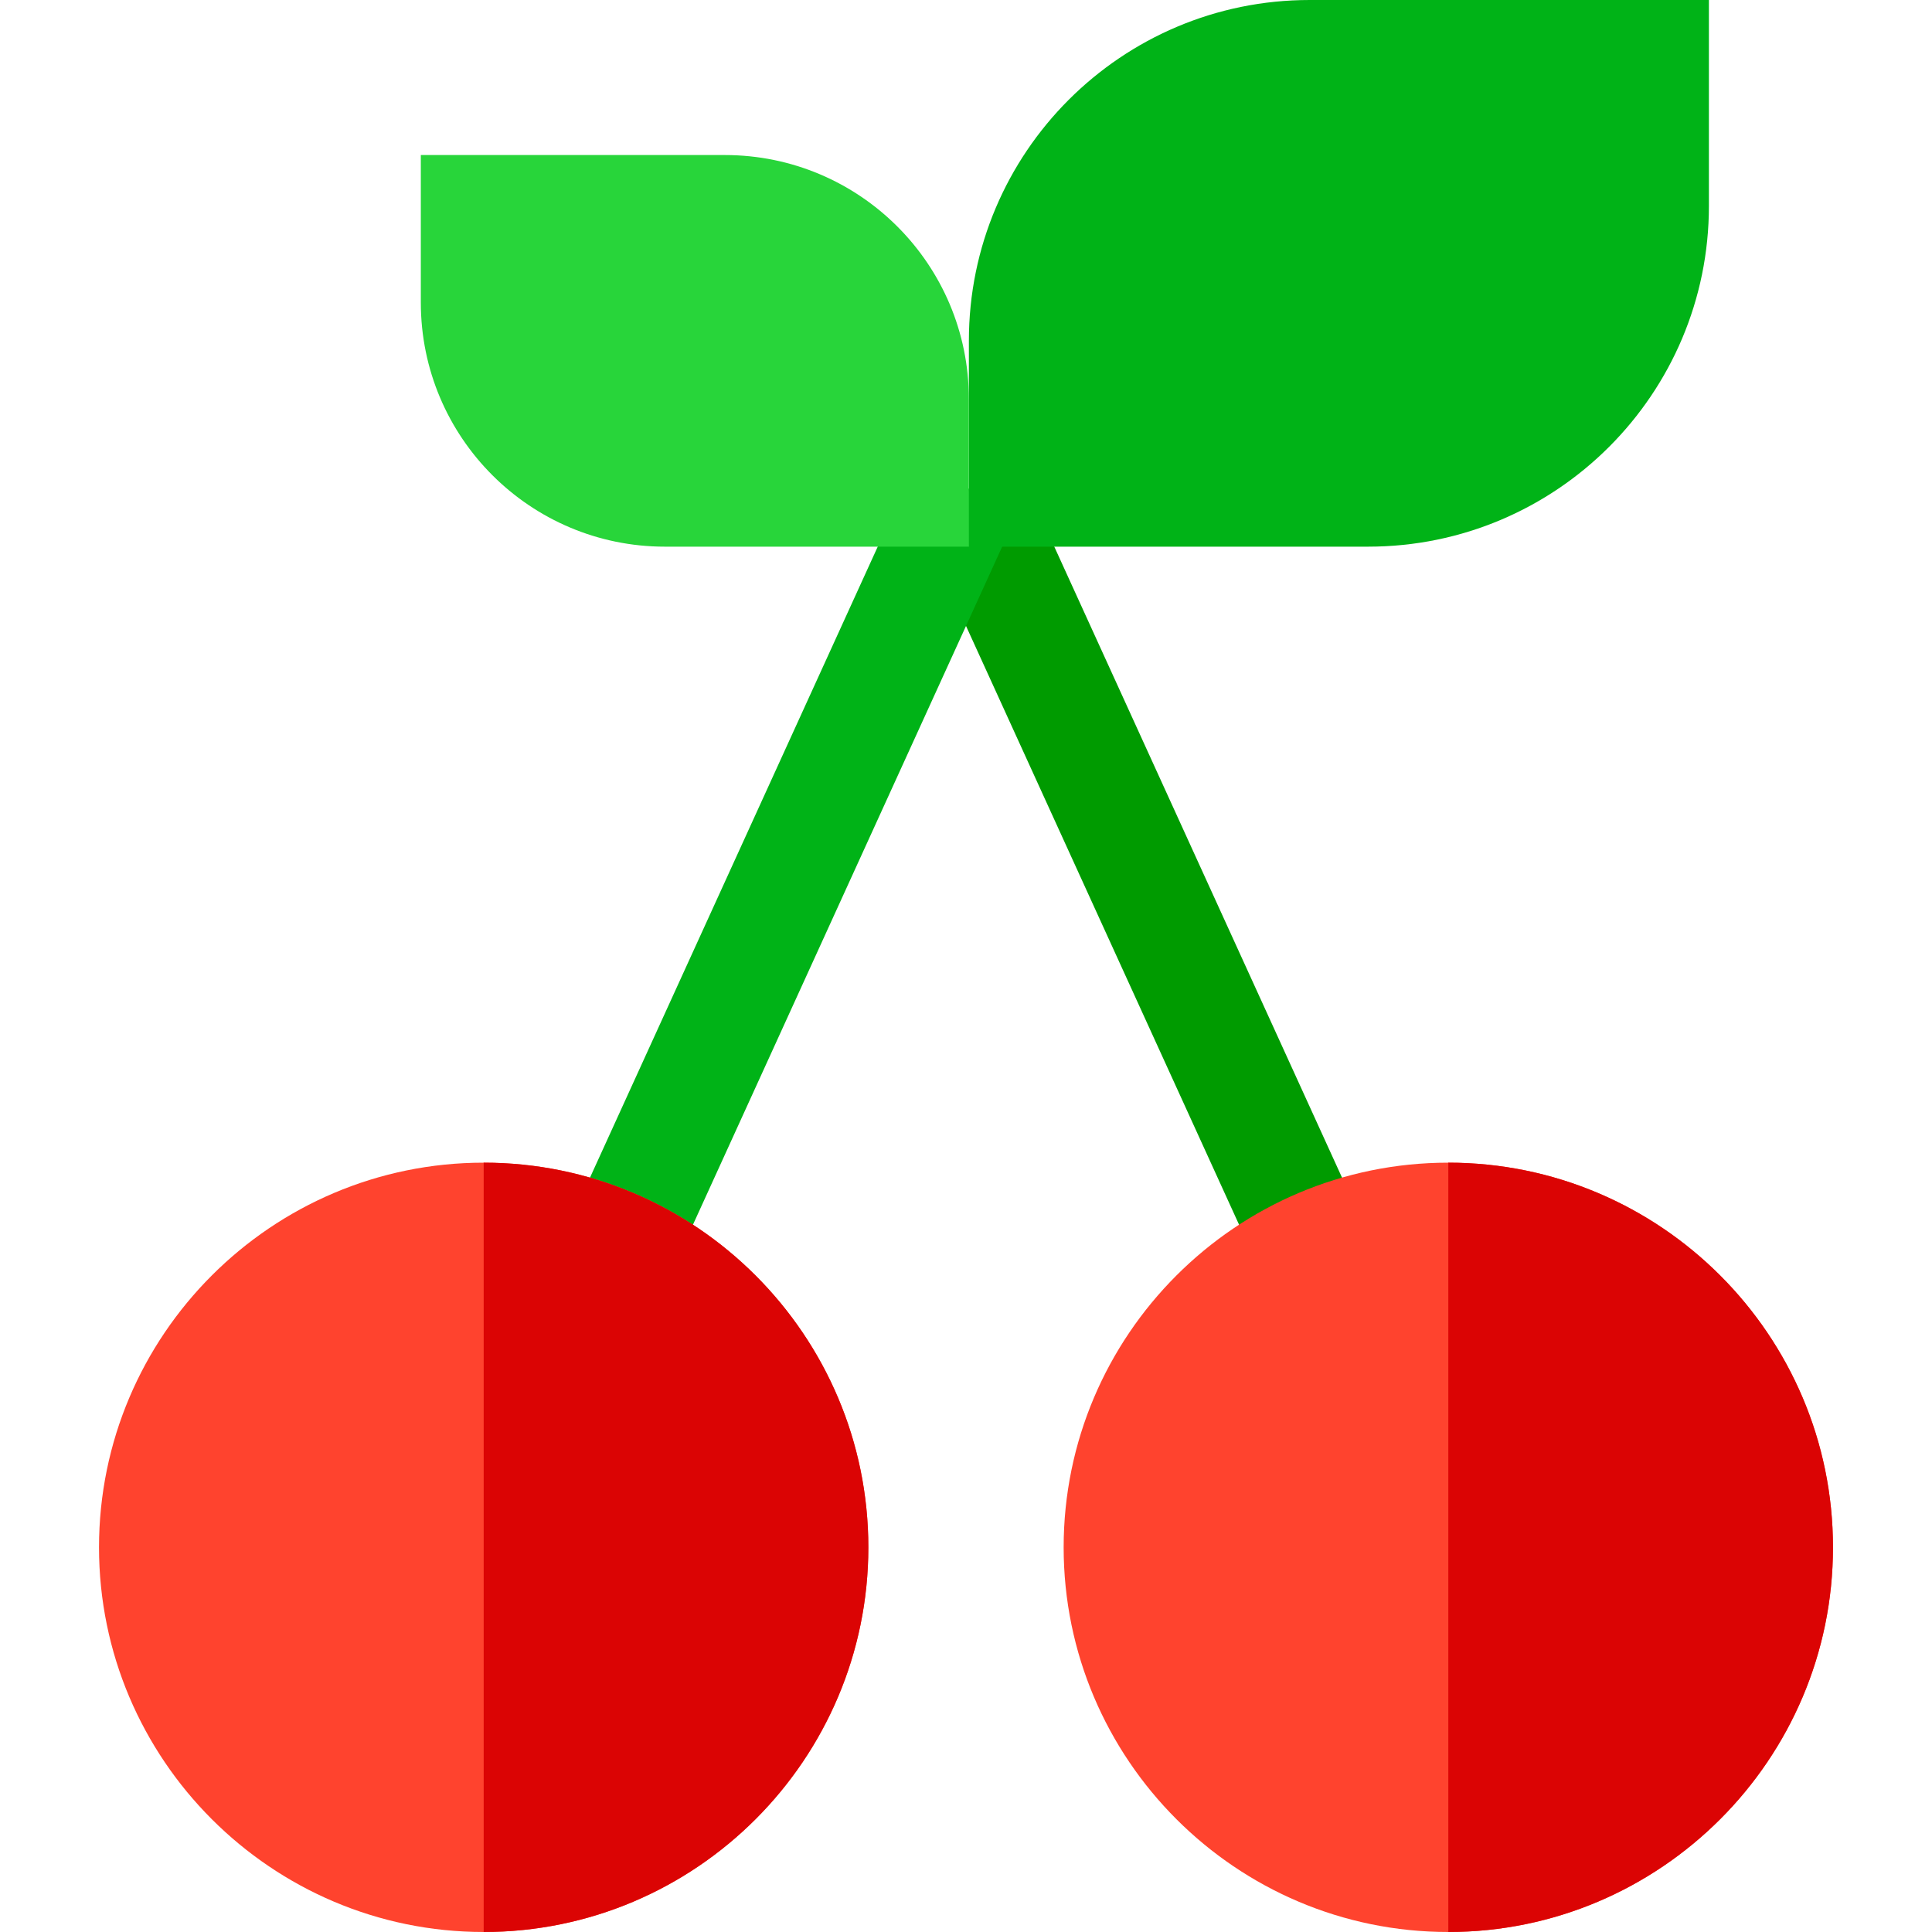
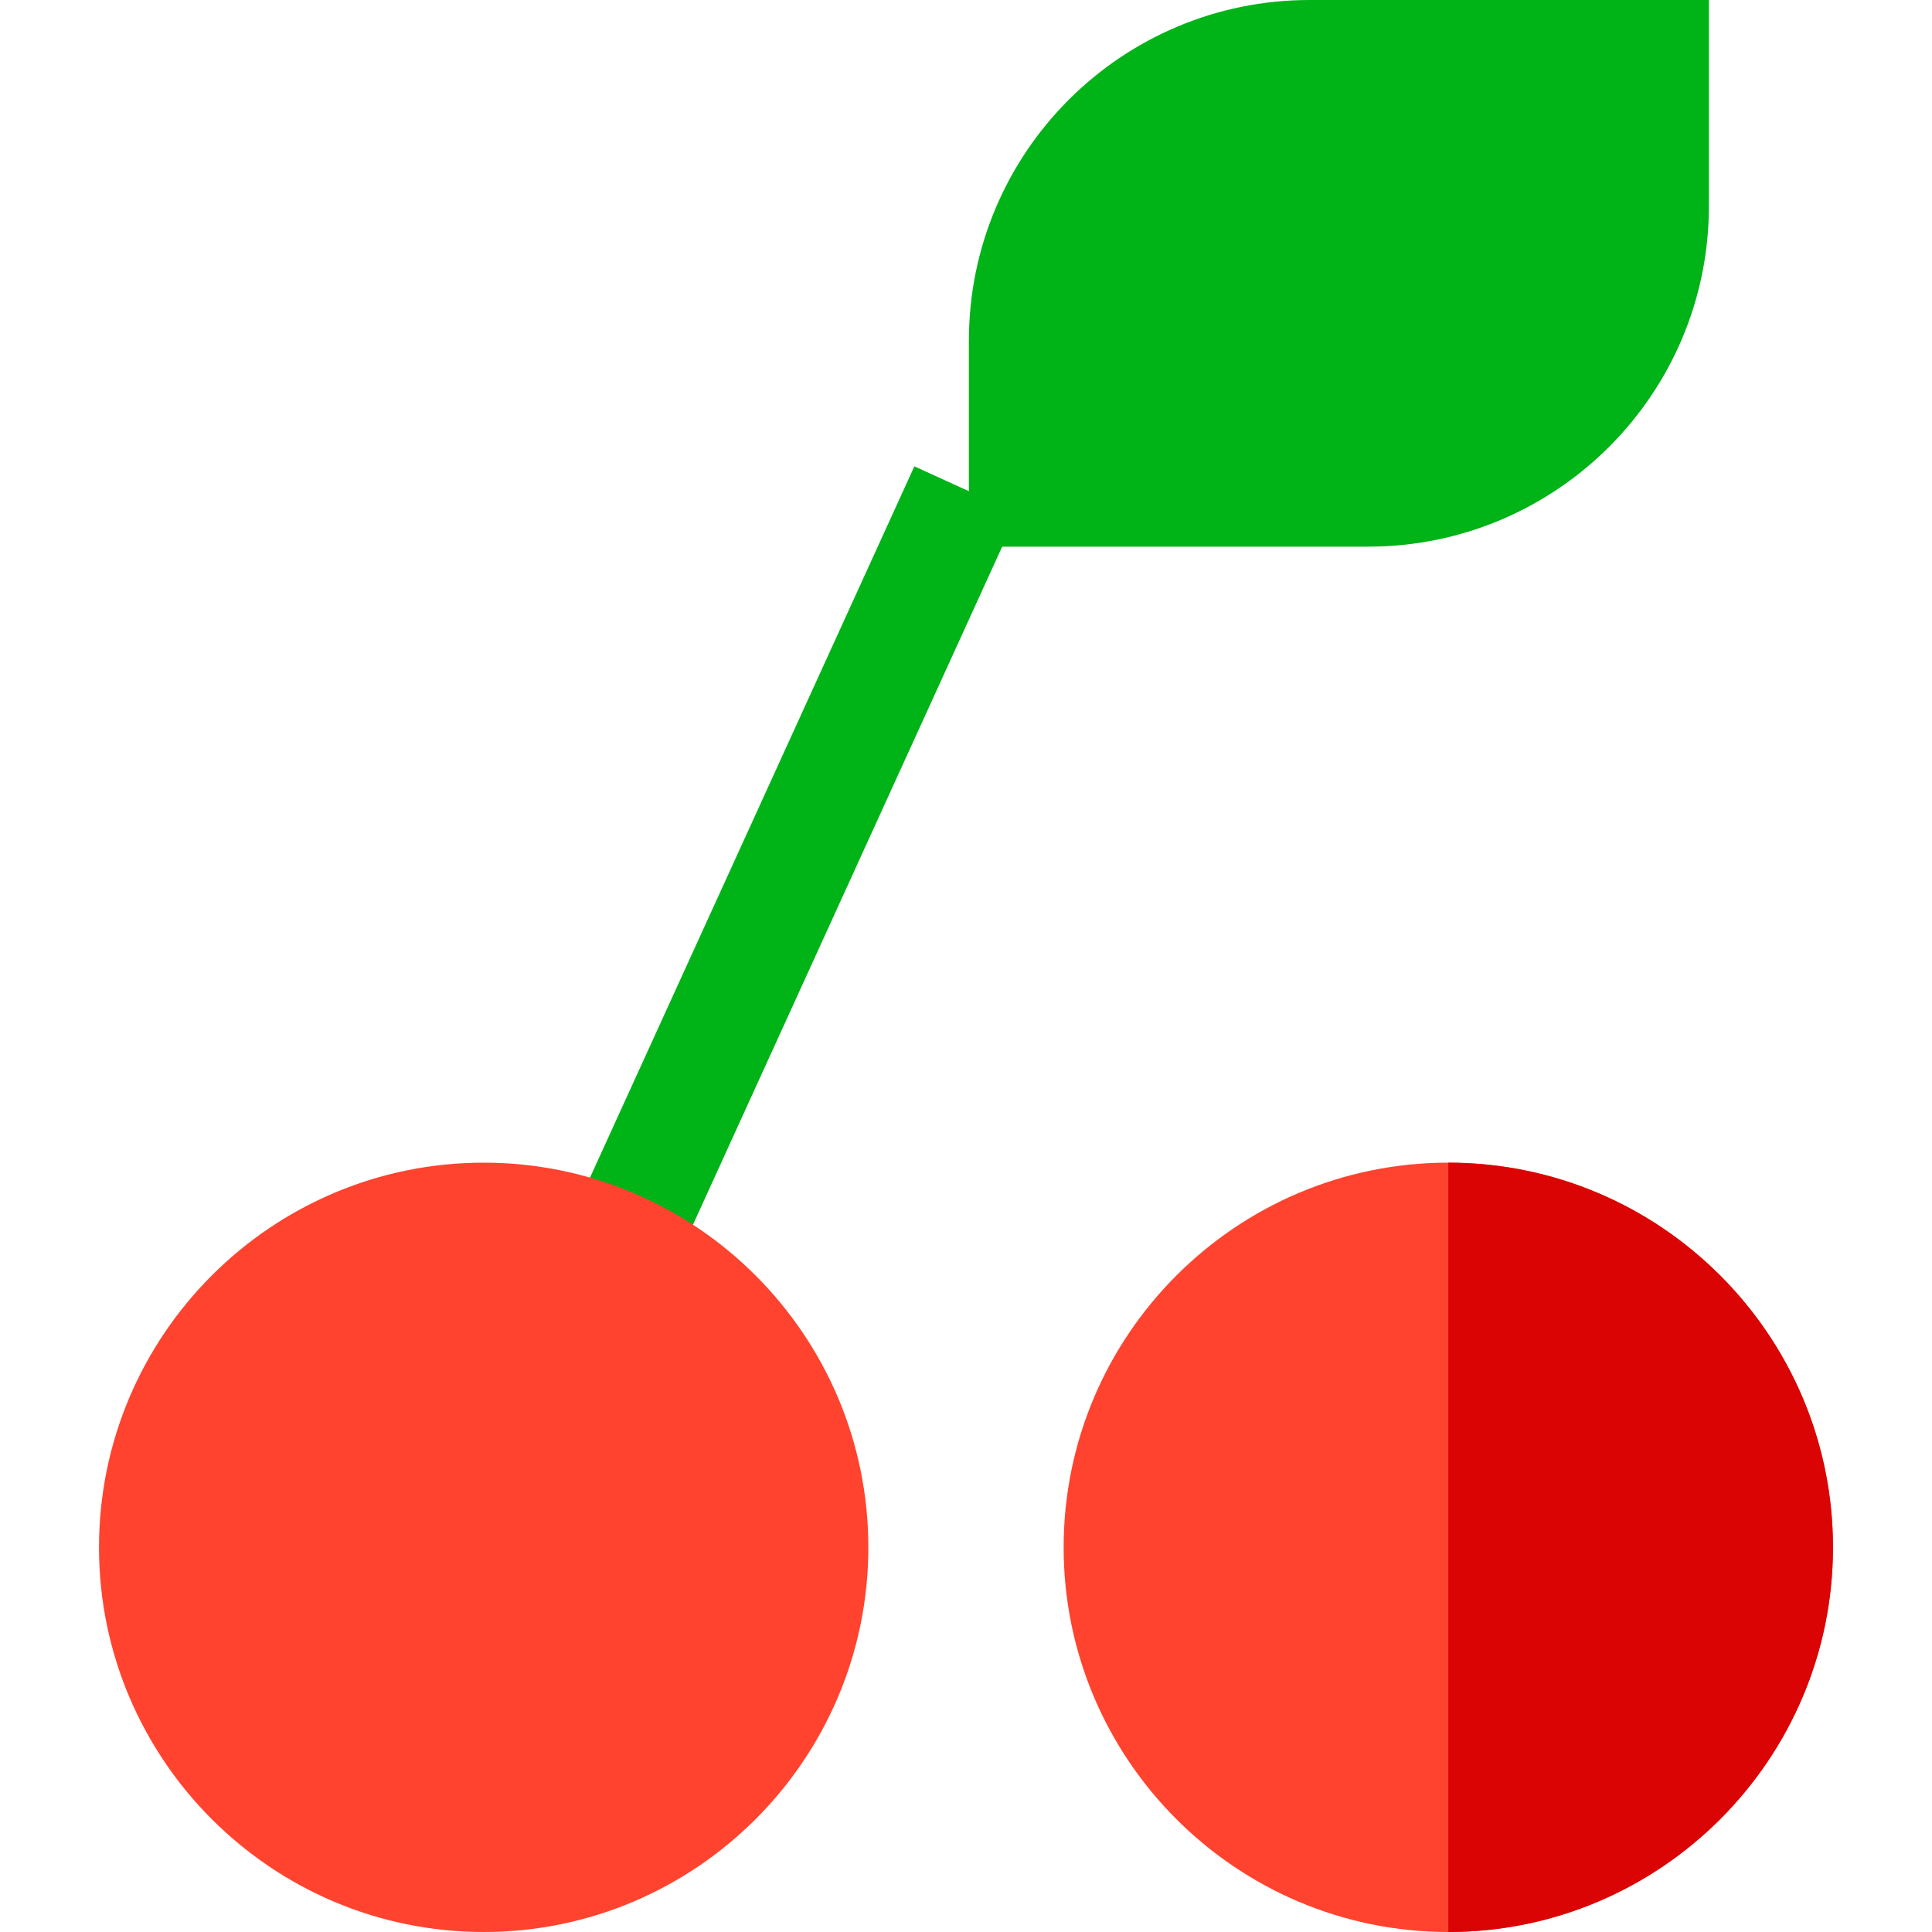
<svg xmlns="http://www.w3.org/2000/svg" version="1.1" id="Capa_1" x="0px" y="0px" viewBox="0 0 512 512" style="enable-background:new 0 0 512 512;" xml:space="preserve">
-   <rect x="192.658" y="213.36" transform="matrix(-0.415 -0.91 0.91 -0.415 218.032 596.909)" style="fill:#009B00;" width="216.516" height="29.999" />
  <path style="fill:#FF432E;" d="M383.818,512c-56.21,0-101.94-45.73-101.94-101.94c0-56.211,45.73-101.941,101.94-101.941  c56.211,0,101.941,45.73,101.941,101.941C485.76,466.27,440.029,512,383.818,512z" />
  <rect x="196.079" y="120.107" transform="matrix(-0.91 -0.415 0.415 -0.91 308.348 523.735)" style="fill:#00B317;" width="29.999" height="216.516" />
  <path style="fill:#FF432E;" d="M128.183,512C71.971,512,26.24,466.27,26.24,410.06c0-56.211,45.73-101.941,101.941-101.941  c56.21,0,101.94,45.73,101.94,101.941C230.122,466.27,184.393,512,128.183,512z" />
  <g>
-     <path style="fill:#DB0404;" d="M128.183,512c0-101.941,0-119.738,0-203.882c56.21,0,101.94,45.73,101.94,101.941   C230.122,466.27,184.393,512,128.183,512z" />
    <path style="fill:#DB0404;" d="M383.819,512c0-101.941,0-119.738,0-203.882c56.21,0,101.94,45.73,101.94,101.941   S440.029,512,383.819,512z" />
  </g>
  <path style="fill:#00B317;" d="M256.763,144.871v-54.56C256.763,40.434,297.197,0,347.074,0H452.88v54.559  c0,49.877-40.434,90.311-90.311,90.311H256.763V144.871z" />
-   <path style="fill:#28D53A;" d="M256.763,144.871v-39.086c0-35.732-28.966-64.698-64.698-64.698h-80.542v39.086  c0,35.732,28.966,64.698,64.698,64.698H256.763z" />
  <g>
</g>
  <g>
</g>
  <g>
</g>
  <g>
</g>
  <g>
</g>
  <g>
</g>
  <g>
</g>
  <g>
</g>
  <g>
</g>
  <g>
</g>
  <g>
</g>
  <g>
</g>
  <g>
</g>
  <g>
</g>
  <g>
</g>
</svg>